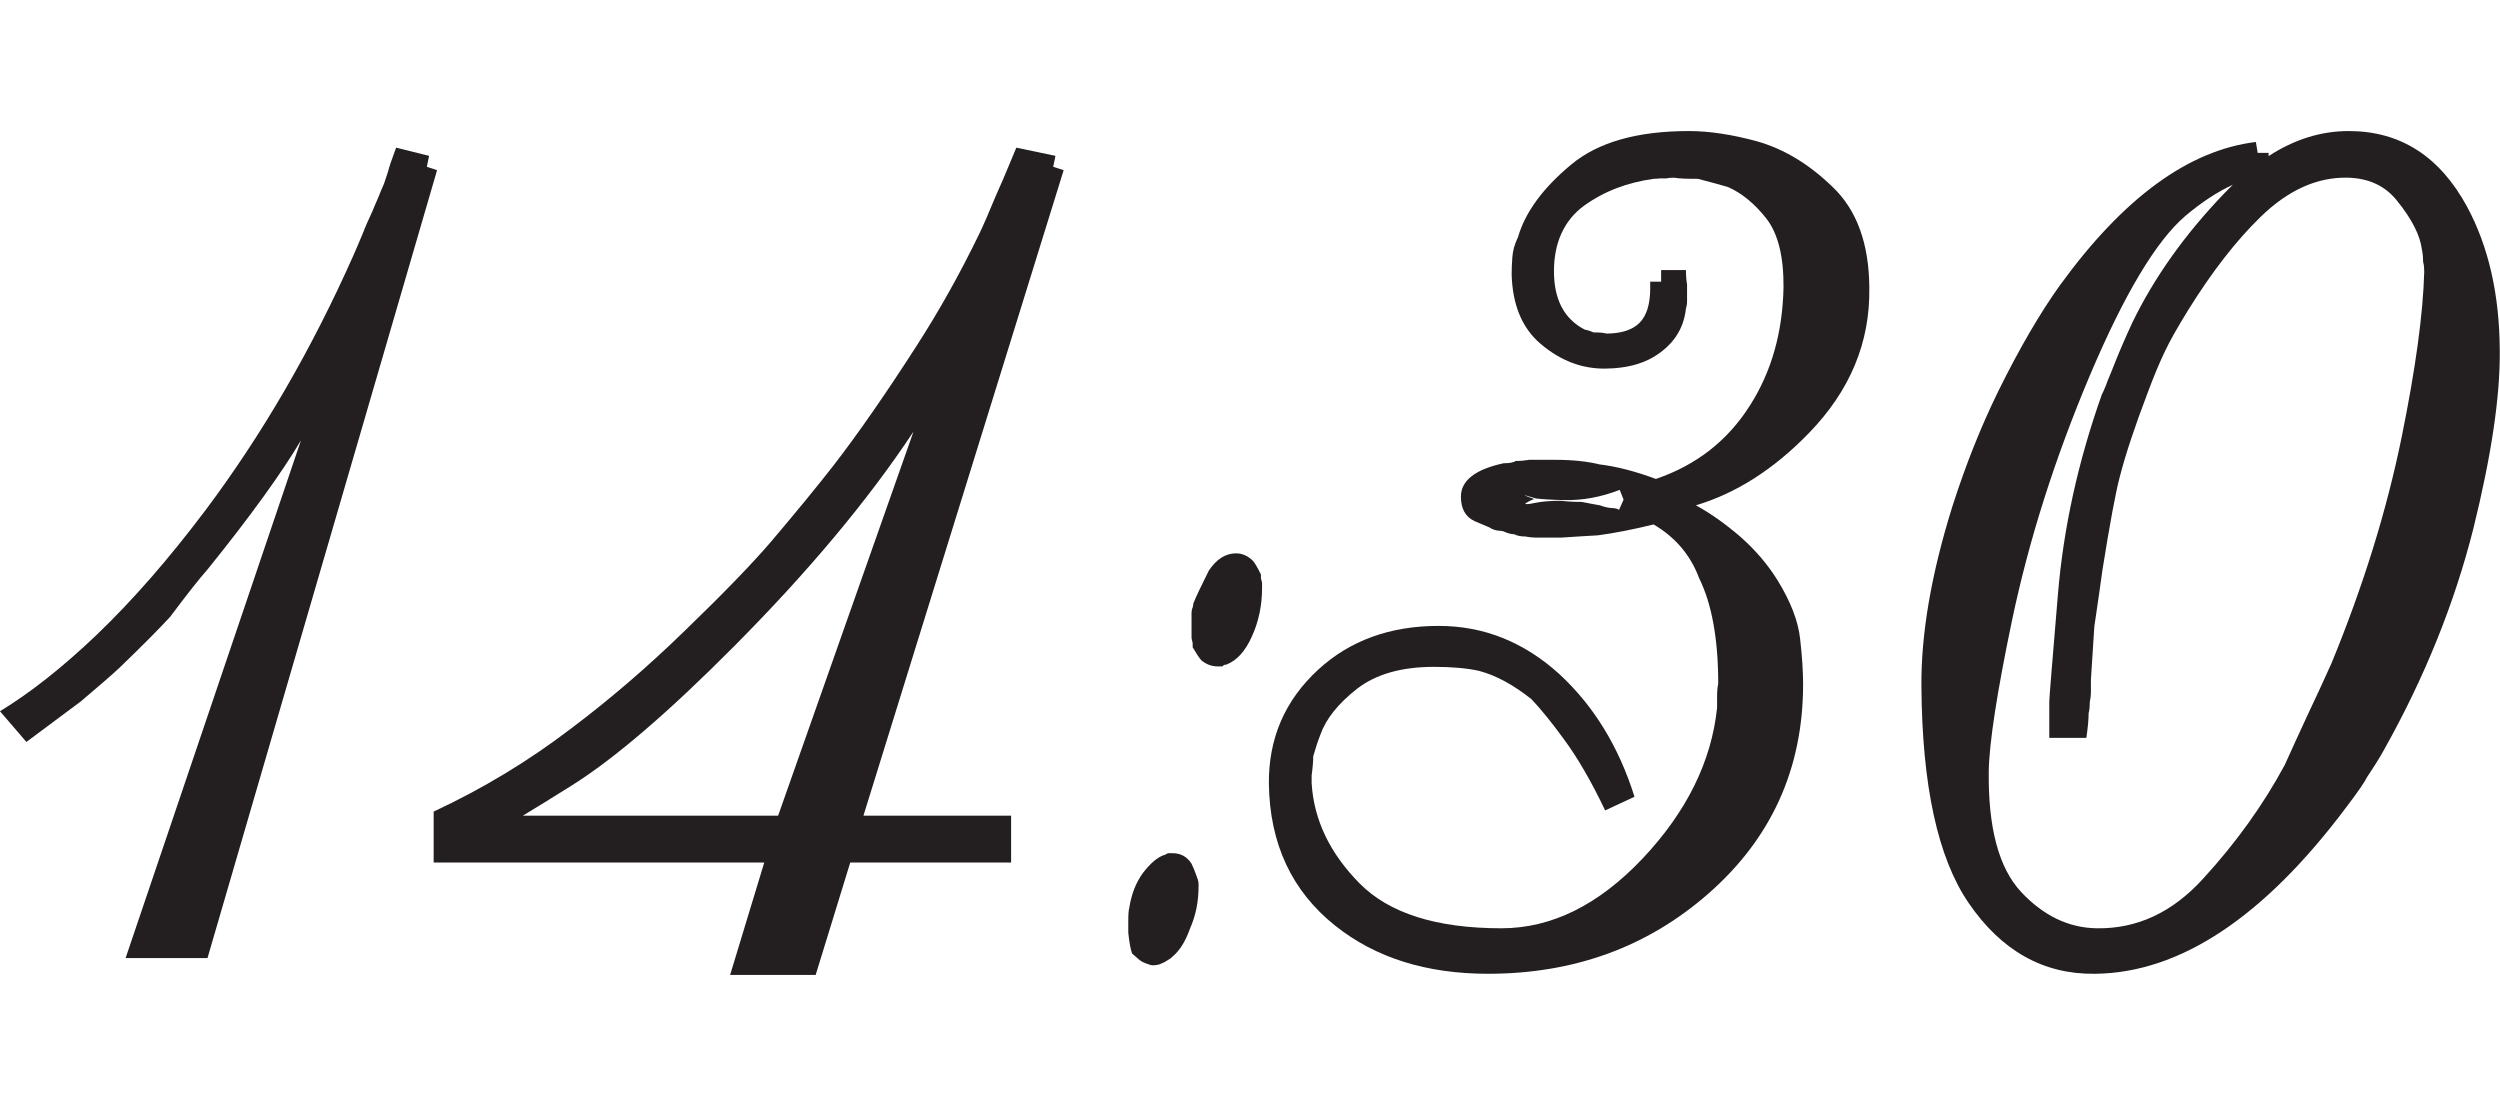
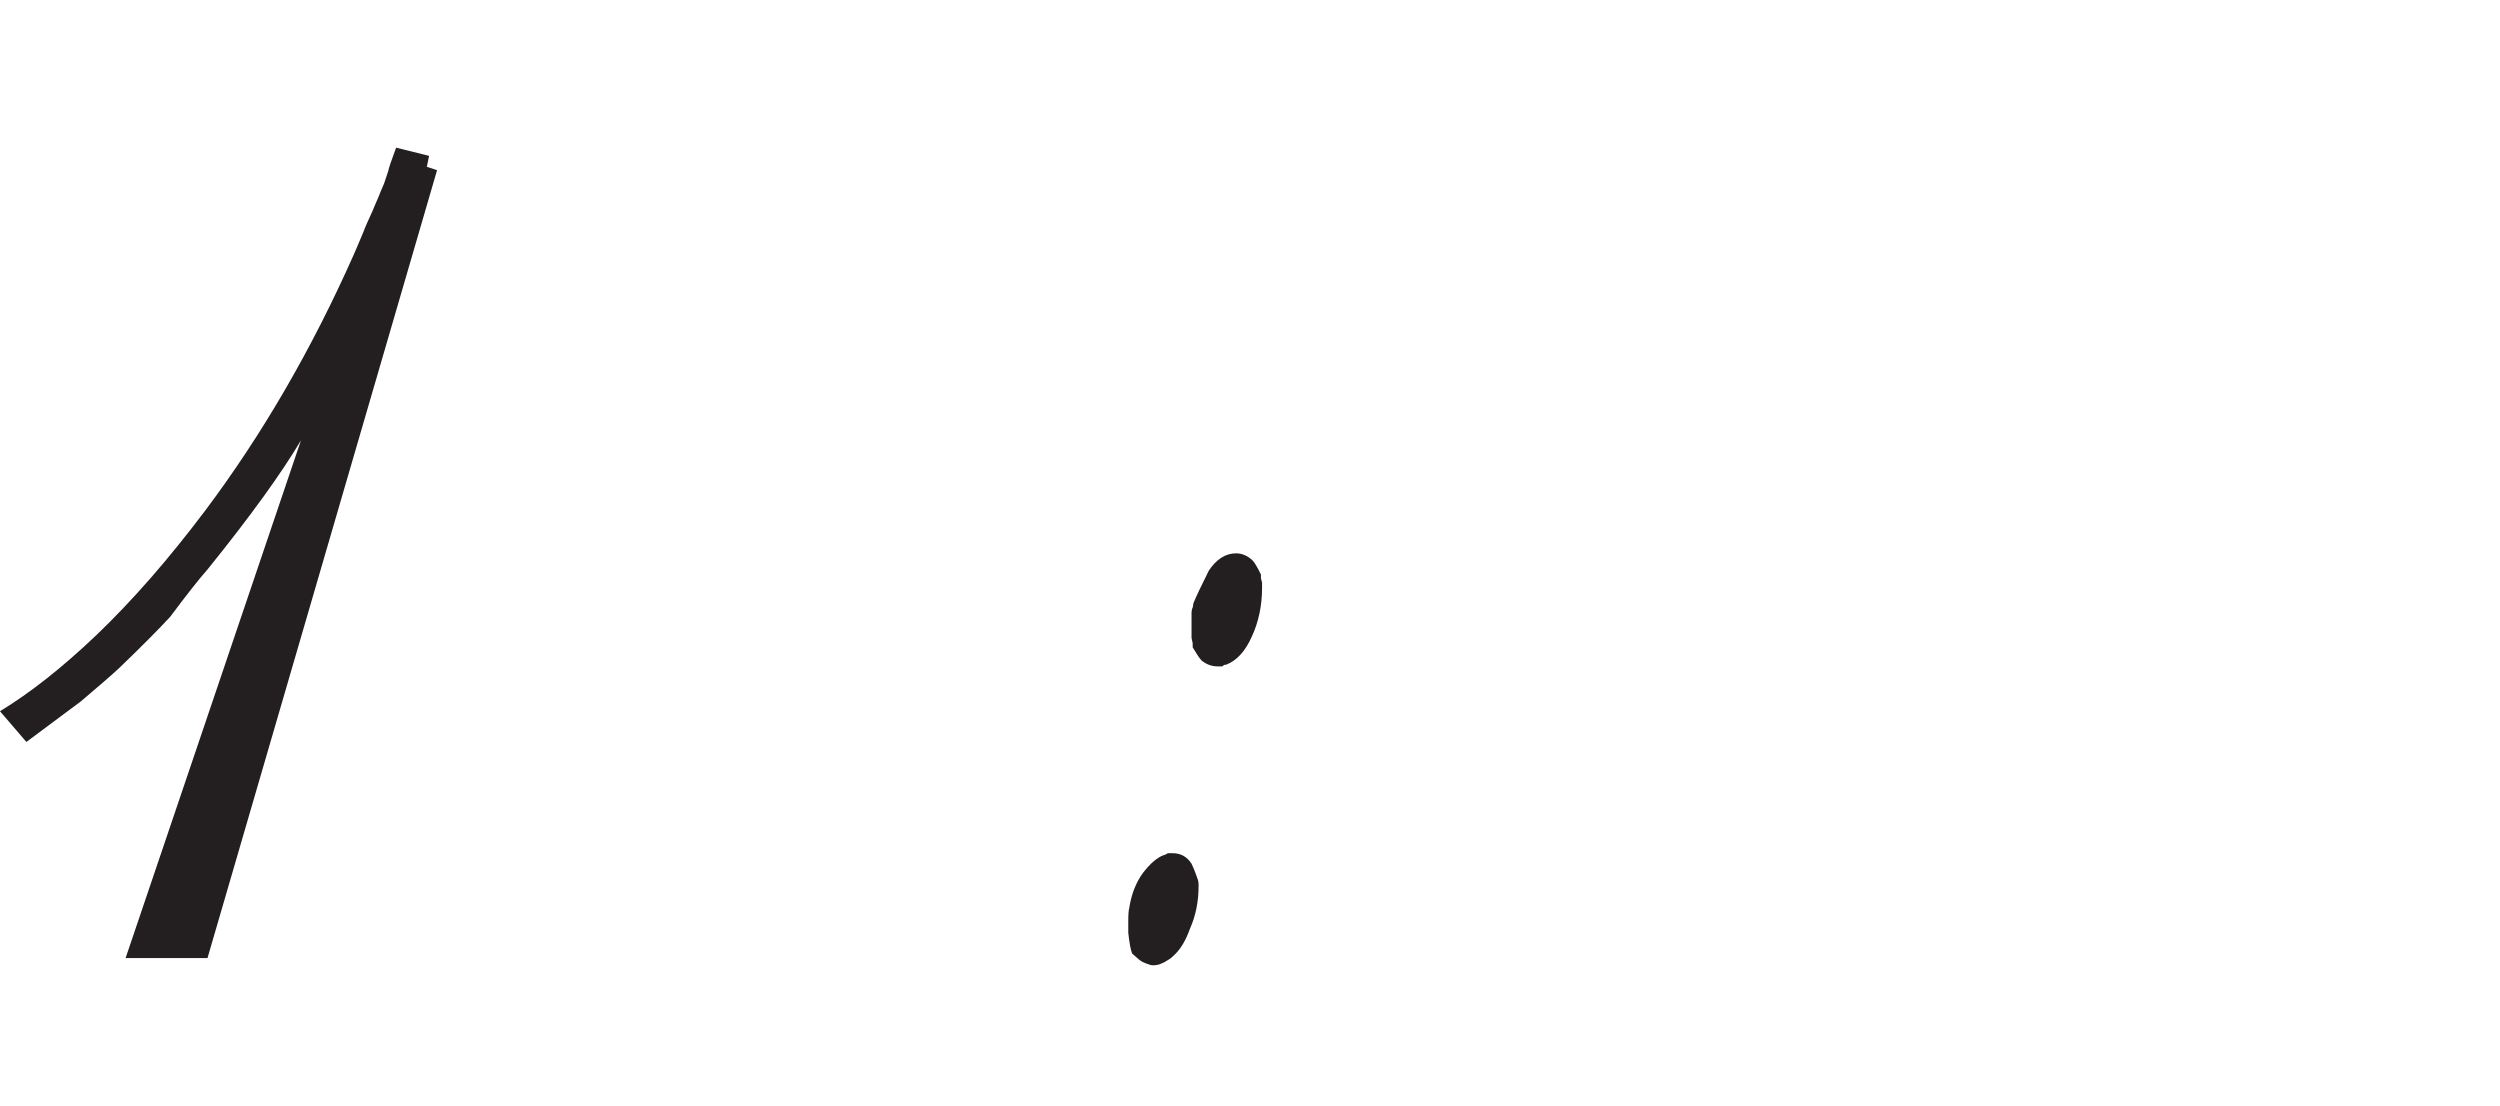
<svg xmlns="http://www.w3.org/2000/svg" id="Layer_1" data-name="Layer 1" viewBox="0 0 109.88 48.6">
  <defs>
    <style> .cls-1 { fill: #231f20; } </style>
  </defs>
  <path class="cls-1" d="m18.76,7.33l.1-.48-1.45-.36c-.2.54-.32.89-.35,1.04-.1.31-.16.49-.18.54-.12.27-.2.47-.25.6-.12.28-.21.48-.26.61-.18.39-.32.7-.4.92-.19.45-.33.79-.43,1.01-1.83,4.12-4,7.87-6.52,11.23-1.59,2.11-3.18,3.94-4.79,5.48-1.49,1.42-2.9,2.53-4.23,3.34l1.16,1.35c1.57-1.17,2.37-1.76,2.39-1.78.79-.67,1.36-1.16,1.69-1.47,1.02-.98,1.76-1.73,2.24-2.25.71-.95,1.25-1.64,1.64-2.08,1.93-2.39,3.29-4.29,4.11-5.68l-7.71,22.76h3.6L19.21,7.48l-.45-.15Z" />
-   <path class="cls-1" d="m41.19,16.03l-1.04,2.94c.51-.76.98-1.51,1.4-2.26h.02l.08-.51-.46-.17Zm-19.47,20.53c.26-.13.68-.37,1.26-.71h-1.03l-.23.71ZM46.75,7.48l-.46-.15.1-.48-1.72-.36c-.44,1.07-.75,1.79-.92,2.16-.3.73-.54,1.28-.73,1.67-.83,1.71-1.74,3.34-2.74,4.89-1.38,2.15-2.61,3.91-3.67,5.28-.71.91-1.63,2.03-2.74,3.34-.8.93-2.05,2.23-3.76,3.88-1.6,1.56-3.27,3-5.01,4.31-1.86,1.42-3.87,2.64-6.04,3.65v2.24h14.53l-1.5,4.94h3.76l1.52-4.94h7.07v-2.06h-6.49l8.8-28.37Zm-12.55,28.37h-11.22c.57-.34,1.29-.79,2.17-1.34,1.86-1.17,4.23-3.2,7.12-6.11,3.25-3.27,5.88-6.41,7.88-9.43l-5.95,16.88Z" />
  <path class="cls-1" d="m55.42,25.41v-.16c-.17-.35-.3-.56-.38-.63-.22-.2-.46-.3-.71-.3-.46,0-.86.25-1.2.76-.33.66-.56,1.14-.68,1.44l-.02.15c-.04.09-.06.18-.06.28v1.09l.05.23v.18c.16.27.28.46.39.58.21.17.45.26.71.26h.2c.06-.04.08-.06.06-.06l.12-.02c.45-.17.83-.58,1.12-1.23.3-.65.45-1.37.45-2.14v-.23l-.05-.2Zm-2.77,13.26c-.13-.38-.23-.61-.28-.71-.2-.31-.48-.46-.83-.46h-.21c-.08.05-.14.08-.17.08-.31.11-.61.38-.92.78-.3.41-.5.9-.6,1.5v.02c-.04.13-.05.33-.05.61v.51c.05.44.1.74.17.91.22.2.37.33.46.37.08.04.18.08.28.11.1.05.25.05.45,0,.11-.05.18-.08.23-.1.21-.12.32-.2.36-.25.32-.27.57-.68.76-1.22.25-.56.38-1.18.38-1.87v-.08c0-.07-.01-.14-.03-.2Z" />
-   <path class="cls-1" d="m82.16,12.65c-.01-1.94-.55-3.42-1.61-4.43-1.05-1.02-2.16-1.68-3.33-2.01-1.1-.3-2.1-.45-2.99-.45-2.27,0-3.99.49-5.17,1.47-1.24,1.03-2.02,2.09-2.34,3.19-.15.31-.23.6-.25.89-.02.29-.03.54-.03.76.04,1.34.46,2.35,1.27,3.04.88.75,1.84,1.11,2.87,1.09.84-.01,1.53-.18,2.08-.5.86-.51,1.34-1.22,1.44-2.13.03-.1.05-.21.05-.33v-.74s-.05-.24-.05-.63h-1.09v.51h-.48v.3c0,.69-.16,1.2-.47,1.51-.31.31-.8.47-1.46.47-.13-.04-.32-.05-.56-.05-.16-.07-.3-.11-.4-.13-.9-.47-1.34-1.33-1.34-2.56s.43-2.22,1.31-2.87c.88-.64,1.91-1.03,3.07-1.19.07,0,.17-.01.31-.02h.25c.07-.02.19-.03.35-.03.21.04.55.05,1.04.05.6.16,1.03.27,1.32.36.61.27,1.17.73,1.69,1.39.51.66.76,1.67.75,3.02-.04,1.96-.52,3.68-1.45,5.15-.98,1.57-2.37,2.66-4.16,3.27-.91-.34-1.74-.55-2.48-.64-.53-.13-1.17-.2-1.93-.2h-1.16c-.17.03-.37.05-.59.05-.1.07-.28.1-.53.1-1.25.27-1.88.76-1.88,1.47,0,.53.2.88.59,1.07.3.13.52.22.66.28.15.1.32.15.5.15.09.01.15.03.18.05.17.07.3.1.41.1.13.07.3.1.5.1.14.03.32.05.56.05h.99c.73-.05,1.27-.08,1.62-.1.75-.1,1.57-.26,2.46-.48.95.56,1.62,1.34,2,2.36.56,1.13.84,2.68.84,4.64-.03.13-.05.33-.05.58v.48c-.25,2.37-1.34,4.57-3.27,6.62-1.93,2.04-4,3.07-6.21,3.07-2.86,0-4.94-.66-6.24-1.98-1.3-1.32-2-2.78-2.1-4.39v-.35c.05-.37.07-.65.07-.84.09-.32.19-.63.31-.94.25-.71.79-1.38,1.62-2.03.83-.64,1.95-.96,3.37-.96.81,0,1.48.06,2,.18.75.2,1.51.62,2.29,1.24.4.42.88,1.01,1.42,1.75.6.81,1.21,1.86,1.82,3.14l1.29-.6c-.69-2.2-1.79-3.99-3.29-5.38-1.56-1.42-3.33-2.13-5.32-2.13-2.13,0-3.9.64-5.3,1.93-1.46,1.35-2.18,3.02-2.16,5.02.04,2.63,1.01,4.71,2.92,6.23,1.77,1.41,4.01,2.11,6.71,2.11,3.77,0,6.99-1.17,9.66-3.5,2.79-2.43,4.19-5.51,4.19-9.23,0-.54-.04-1.2-.13-1.98-.08-.77-.41-1.64-.99-2.58-.44-.71-.99-1.35-1.65-1.93-.63-.54-1.27-1-1.94-1.37,1.77-.53,3.43-1.59,4.96-3.17,1.81-1.86,2.7-3.99,2.66-6.39Zm-11,9.76c-.07-.05-.18-.08-.33-.08-.15-.01-.32-.05-.51-.12-.08-.01-.21-.04-.39-.07-.18-.04-.32-.06-.42-.08-.35,0-.66-.02-.91-.05-.44,0-.83.03-1.17.1-.22.05-.35.06-.4.03.13-.09.27-.16.4-.21-.25-.08-.39-.14-.43-.17l.51.15c.27.03.68.06,1.22.07.82.02,1.64-.13,2.46-.45l.17.43-.2.45Z" />
-   <path class="cls-1" d="m108.43,9.08c-1.2-2.21-2.93-3.32-5.2-3.32-1.21,0-2.38.36-3.52,1.1v-.14h-.48l-.08-.48c-2.96.36-5.83,2.46-8.62,6.31-.86,1.2-1.76,2.74-2.69,4.62-.78,1.59-1.45,3.28-2.03,5.09-.93,2.98-1.38,5.61-1.36,7.91.03,4.36.72,7.53,2.07,9.51,1.44,2.11,3.29,3.15,5.56,3.12,3.73-.04,7.42-2.48,11.05-7.33.51-.67.81-1.11.91-1.32.36-.54.6-.93.74-1.19,1.79-3.19,3.1-6.44,3.93-9.73.79-3.2,1.18-5.8,1.16-7.81-.01-2.47-.49-4.58-1.44-6.34Zm-2.87,10.12c-.66,3.24-1.69,6.56-3.09,9.96-.41.91-.73,1.6-.96,2.08-.49,1.06-.86,1.86-1.09,2.38-.95,1.76-2.14,3.42-3.58,4.99-1.35,1.49-2.91,2.22-4.69,2.19-1.23-.02-2.34-.55-3.32-1.6-.98-1.05-1.45-2.82-1.42-5.3.02-1.25.36-3.46,1.02-6.62.74-3.53,1.88-7.12,3.42-10.77,1.52-3.59,2.92-5.92,4.19-7.01.72-.61,1.42-1.07,2.1-1.38-.13.12-.25.25-.38.38-1.75,1.82-3.09,3.72-4.04,5.68-.28.6-.6,1.33-.93,2.18-.14.33-.22.53-.23.58-.09.22-.15.35-.18.4-1.05,2.96-1.69,5.89-1.93,8.78-.25,2.99-.38,4.56-.38,4.71v1.6h1.63c.06-.42.1-.79.1-1.09.03-.1.05-.26.05-.48.03-.14.05-.29.05-.46v-.53c.07-1.05.12-1.83.15-2.33.17-1.15.29-1.99.36-2.51.32-2,.57-3.36.76-4.08.25-.97.66-2.21,1.24-3.73.24-.64.48-1.23.73-1.75.22-.47.57-1.09,1.04-1.85,1.05-1.69,2.11-3.05,3.17-4.08,1.22-1.19,2.5-1.76,3.83-1.73.93.02,1.66.36,2.18,1.02.64.79,1.01,1.51,1.09,2.15.03.14.05.31.05.53.04.14.05.28.05.43-.05,1.85-.38,4.26-.99,7.26Z" />
</svg>